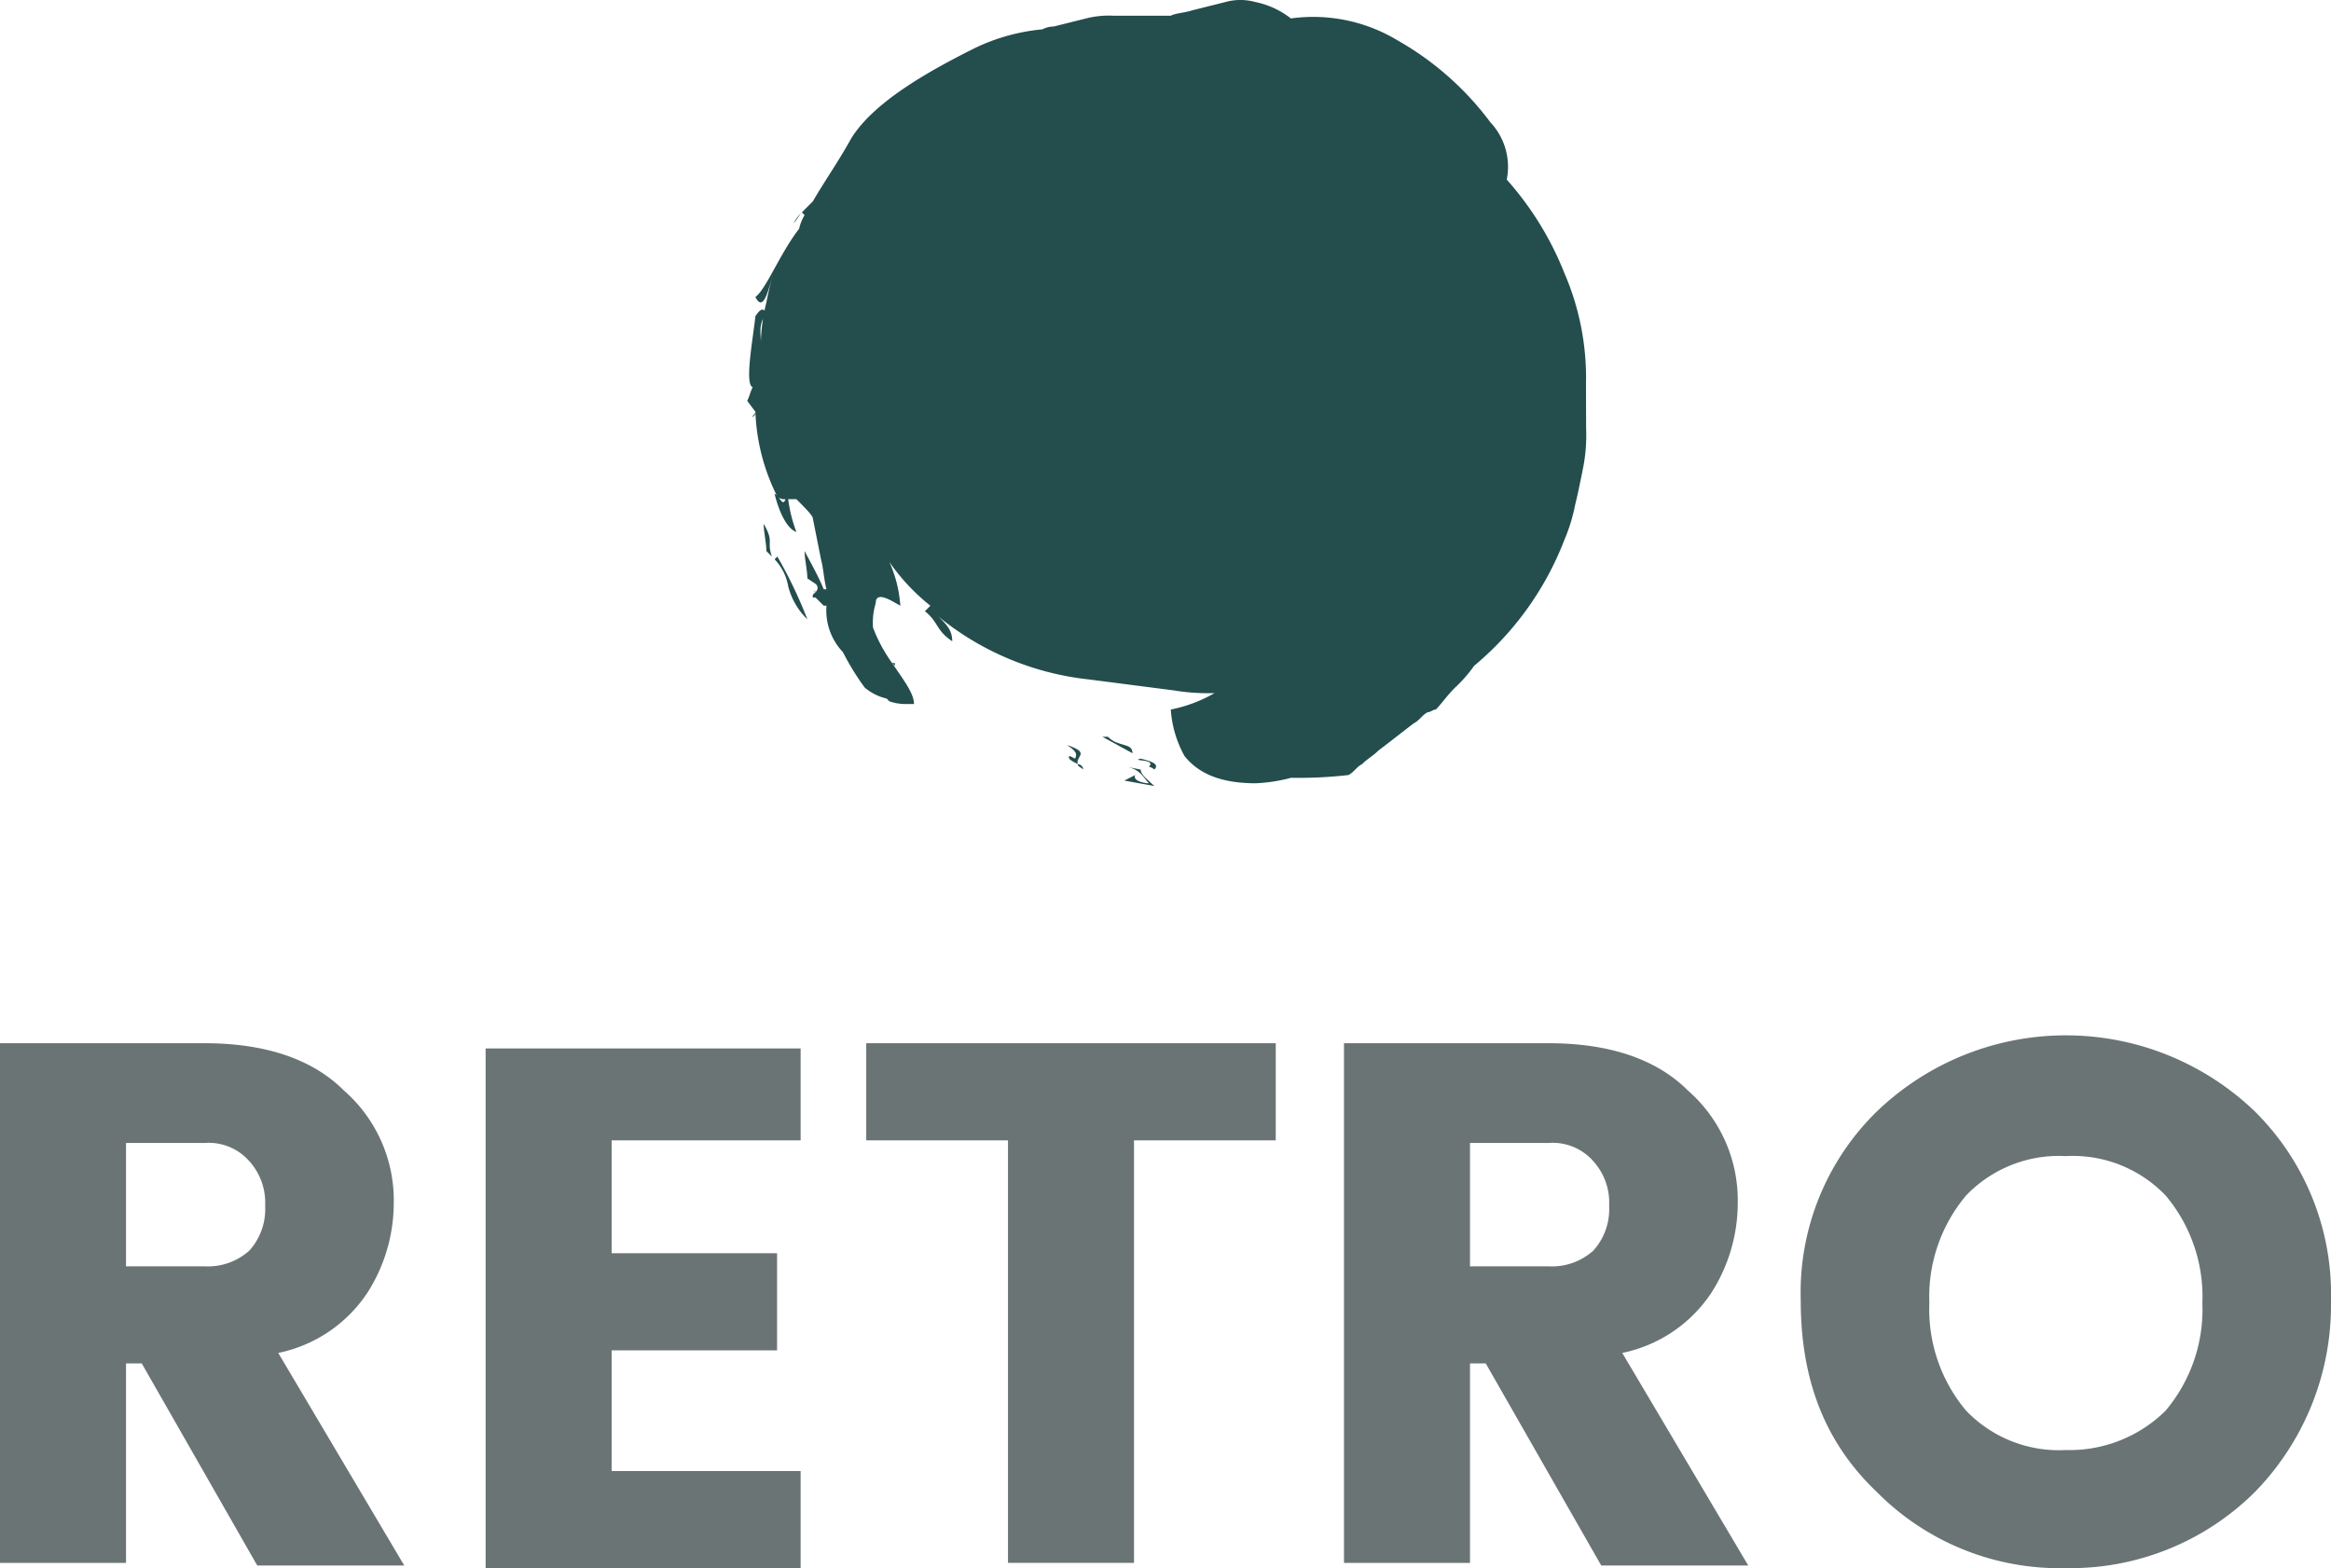
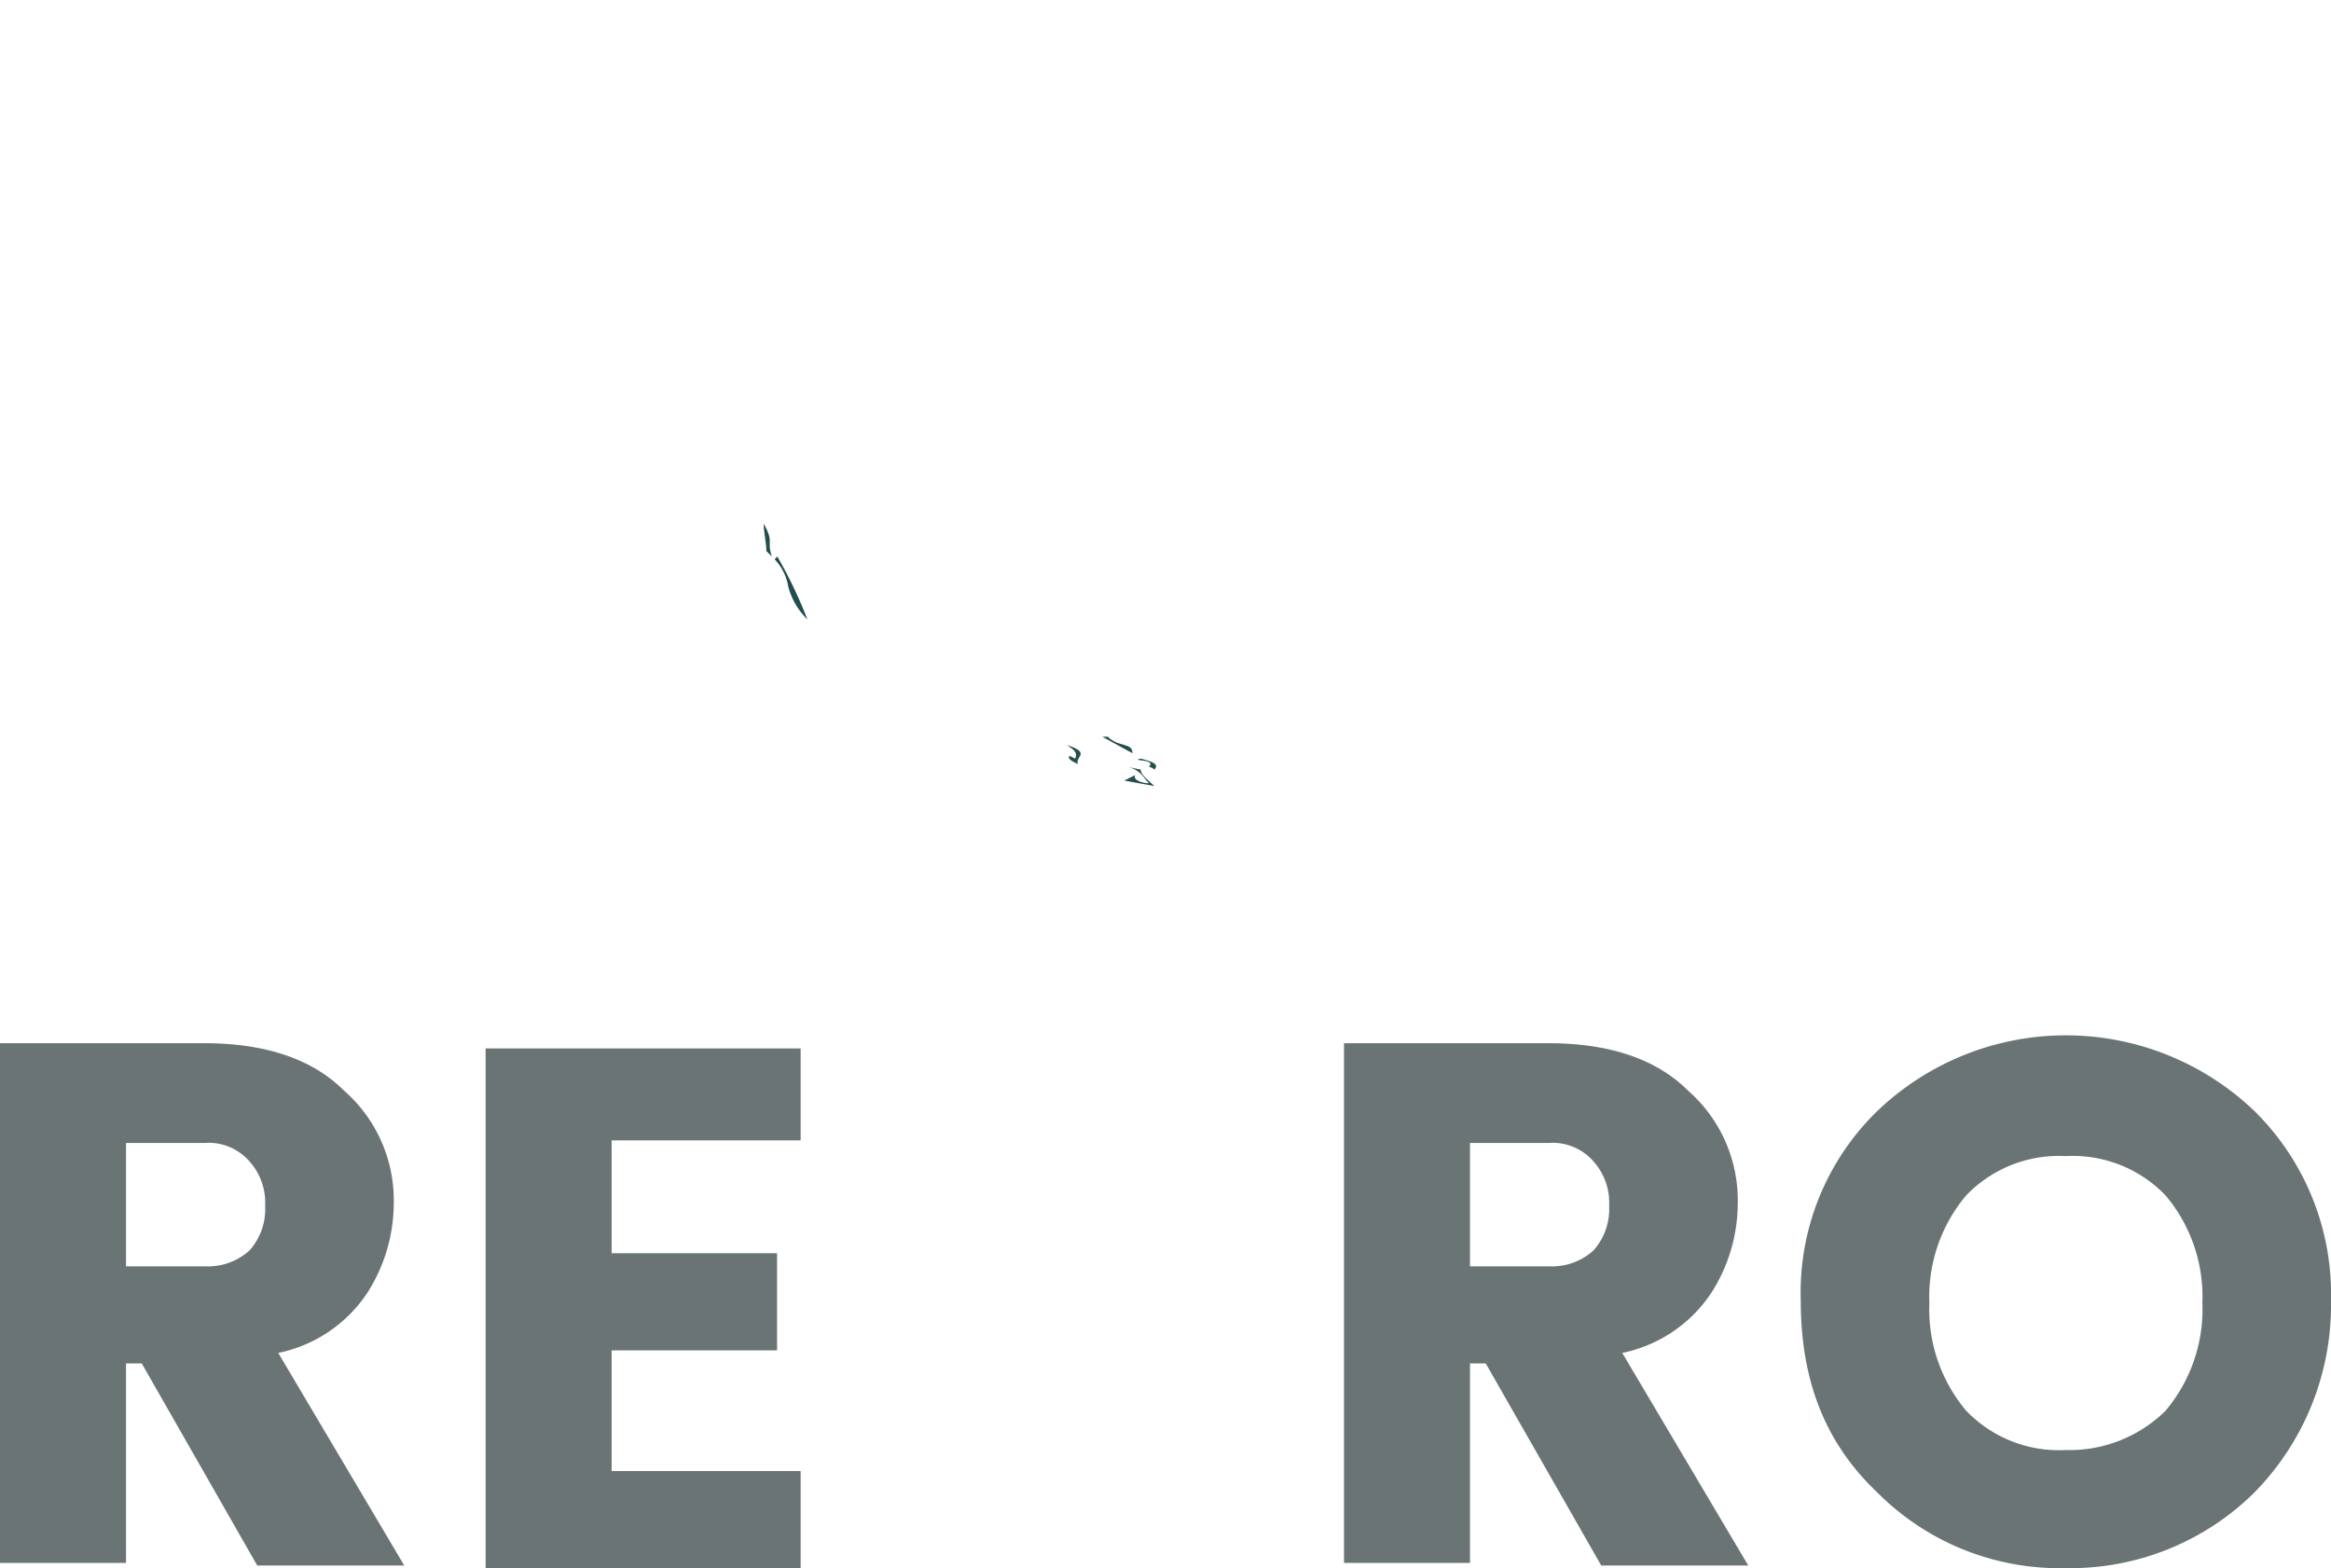
<svg xmlns="http://www.w3.org/2000/svg" width="155.966" height="104.943" viewBox="0 0 155.966 104.943">
  <g id="brand-6" transform="translate(-1329 -9)">
    <g id="Group_109" data-name="Group 109" transform="translate(1320.872 9)">
-       <path id="Path_203" data-name="Path 203" d="M87.917,26.353a17.694,17.694,0,0,0-1.462-7.494,21.041,21.041,0,0,0-3.839-6.215,4.352,4.352,0,0,0-1.1-3.839A20.071,20.071,0,0,0,75.3,3.321a10.922,10.922,0,0,0-7.129-1.462A5.665,5.665,0,0,0,65.8.762a3.738,3.738,0,0,0-2.011,0l-2.193.548c-.548.183-1.1.183-1.462.366H56.294a6.218,6.218,0,0,0-1.828.183l-2.193.548h.183a1.648,1.648,0,0,0-.914.183,13.11,13.11,0,0,0-4.57,1.28c-3.29,1.645-6.763,3.656-8.226,6.032-.914,1.645-1.828,2.925-2.559,4.2L36,14.289l-.548.548c-.183.183-.366.548-.548.731a2.523,2.523,0,0,1,.548-.731l.183.183a3.088,3.088,0,0,0-.366.914c-1.28,1.645-2.193,4.021-2.925,4.57.548,1.1.914-.548,1.28-2.011-.183.731-.366,1.462-.548,2.376a12.343,12.343,0,0,0-.366,2.559v.183c0-.731-.183-1.28.366-2.011-.183-.366-.366-.366-.731.183-.183,1.645-.731,4.57-.183,4.753-.183.366-.183.548-.366.914l.548.731c0,.183,0,.183-.183.366,0-.183.183-.183.183-.366a13.642,13.642,0,0,0,1.462,5.667.672.672,0,0,0,.548.183c-.183.548-.366-.183-.731-.366.366,1.462.914,2.376,1.462,2.559a9.641,9.641,0,0,1-.548-2.194h.548c.548.548,1.1,1.1,1.1,1.28l.548,2.742c.183.731.183,1.28.366,2.011h-.183c-.366-.914-1.1-2.193-1.28-2.559,0,.548.183,1.28.183,1.828l.548.366a.343.343,0,0,1,0,.548l-.183.183v.183h.183l.548.548H37.1a4.043,4.043,0,0,0,1.1,3.107,16.688,16.688,0,0,0,1.462,2.376,3.5,3.5,0,0,0,1.462.731l.183.183a3.216,3.216,0,0,0,1.1.183h.548c0-.731-.731-1.645-1.462-2.742l.183.183V45h-.183a10.277,10.277,0,0,1-1.28-2.376,4.539,4.539,0,0,1,.183-1.645c0-.914,1.28,0,1.645.183a8.6,8.6,0,0,0-.731-2.925,13.743,13.743,0,0,0,2.742,2.925l-.366.366c.914.731.731,1.28,1.828,2.011,0-.731-.366-1.1-.914-1.645a19.151,19.151,0,0,0,10.054,4.2l5.667.731a13.835,13.835,0,0,0,2.742.183,9.556,9.556,0,0,1-2.925,1.1,7.417,7.417,0,0,0,.914,3.107c.731.914,2.011,1.828,4.753,1.828a10.7,10.7,0,0,0,2.376-.366,29.672,29.672,0,0,0,3.839-.183c.366-.183.548-.548.914-.731.366-.366.731-.548,1.1-.914.731-.548,1.645-1.28,2.376-1.828.366-.183.548-.548.914-.731.183,0,.366-.183.548-.183.366-.366.731-.914,1.28-1.462a9.154,9.154,0,0,0,1.28-1.462,20.565,20.565,0,0,0,6.032-8.408,11.823,11.823,0,0,0,.731-2.376c.183-.731.366-1.645.548-2.559a11.241,11.241,0,0,0,.183-2.559ZM36.187,40.062l.183.183C36.37,40.428,36.37,40.245,36.187,40.062Z" transform="translate(26.328 -0.625)" fill="#244d4d" />
      <path id="Path_204" data-name="Path 204" d="M47.245,29.8c-.366,0-1.1-.183-.914-.548l-.731.366,2.011.366c-.366-.366-.914-.731-.914-1.1l-.914-.183C46.7,28.883,46.88,29.431,47.245,29.8Z" transform="translate(37.753 22.619)" fill="#244d4d" />
      <path id="Path_205" data-name="Path 205" d="M47.193,29.131c.366-.366-.183-.548-.914-.731-.731.183,1.1,0,.548.548A.638.638,0,0,1,47.193,29.131Z" transform="translate(38.17 22.37)" fill="#244d4d" />
-       <path id="Path_206" data-name="Path 206" d="M43.9,28.6c0,.183.183.183.366.366A.393.393,0,0,0,43.9,28.6Z" transform="translate(36.345 22.536)" fill="#244d4d" />
      <path id="Path_207" data-name="Path 207" d="M43.5,27.9c.548.366.731.548.548.914l-.366-.183c-.183.183.183.366.548.548C44.048,28.631,45.145,28.448,43.5,27.9Z" transform="translate(36.014 21.956)" fill="#244d4d" />
      <path id="Path_208" data-name="Path 208" d="M45.166,27.6H44.8l2.011,1.1C46.811,27.966,45.9,28.331,45.166,27.6Z" transform="translate(37.091 21.708)" fill="#244d4d" />
      <path id="Path_209" data-name="Path 209" d="M32.783,21.366c0-.183,0-.366-.183-.366C32.783,21,32.783,21.183,32.783,21.366Z" transform="translate(26.99 16.244)" fill="#244d4d" />
      <path id="Path_210" data-name="Path 210" d="M32.4,19.8c0,.548.183,1.28.183,1.828l.366.366C32.583,20.9,33.131,21.08,32.4,19.8Z" transform="translate(26.824 15.25)" fill="#244d4d" />
      <path id="Path_211" data-name="Path 211" d="M32.8,21.183a3.483,3.483,0,0,1,.914,1.828,4.7,4.7,0,0,0,1.28,2.193A30.45,30.45,0,0,0,32.983,21Z" transform="translate(27.156 16.244)" fill="#244d4d" />
    </g>
    <g id="Group_136" data-name="Group 136" transform="translate(1328.6 78.188)">
      <path id="Path_230" data-name="Path 230" d="M8.831,21.652V35.176H.4V.4H14.1c4.04,0,7.2,1.054,9.309,3.162a9.758,9.758,0,0,1,3.337,7.552,11.152,11.152,0,0,1-1.756,5.972,9.422,9.422,0,0,1-5.972,4.04l8.431,14.227H17.612L9.884,21.828H8.831Zm0-14.754v8.431H14.1a4.131,4.131,0,0,0,2.986-1.054,4.131,4.131,0,0,0,1.054-2.986A4.131,4.131,0,0,0,17.086,8.3,3.618,3.618,0,0,0,14.1,7.074H8.831Z" transform="translate(0 0.227)" fill="#6a7474" />
      <path id="Path_231" data-name="Path 231" d="M39.977.4V6.9H27.331v7.552H38.4v6.5H27.331v8.079H39.977v6.5H18.9V.751H39.977Z" transform="translate(13.993 0.227)" fill="#6a7474" />
-       <path id="Path_232" data-name="Path 232" d="M33.4,6.9V.4H60.8V6.9H51.315V35.176H42.884V6.9Z" transform="translate(24.96 0.227)" fill="#6a7474" />
      <path id="Path_233" data-name="Path 233" d="M60.031,21.652V35.176H51.6V.4H65.3c4.04,0,7.2,1.054,9.309,3.162a9.758,9.758,0,0,1,3.337,7.552,11.152,11.152,0,0,1-1.756,5.972,9.422,9.422,0,0,1-5.972,4.04l8.431,14.227H68.812L61.084,21.828H60.031Zm0-14.754v8.431H65.3a4.131,4.131,0,0,0,2.986-1.054,4.131,4.131,0,0,0,1.054-2.986A4.131,4.131,0,0,0,68.286,8.3,3.618,3.618,0,0,0,65.3,7.074H60.031Z" transform="translate(38.726 0.227)" fill="#6a7474" />
      <path id="Path_234" data-name="Path 234" d="M74.093,30.661C70.581,27.324,69,23.109,69,17.839A16.932,16.932,0,0,1,74.093,5.193a18.245,18.245,0,0,1,25.292,0,17.211,17.211,0,0,1,5.093,12.646,17.906,17.906,0,0,1-5.093,12.822,17.5,17.5,0,0,1-12.646,5.093A17.211,17.211,0,0,1,74.093,30.661Zm19.32-5.445a10.51,10.51,0,0,0,2.459-7.2,10.51,10.51,0,0,0-2.459-7.2,8.6,8.6,0,0,0-6.674-2.635,8.6,8.6,0,0,0-6.674,2.635,10.51,10.51,0,0,0-2.459,7.2,10.51,10.51,0,0,0,2.459,7.2,8.6,8.6,0,0,0,6.674,2.635A9.138,9.138,0,0,0,93.414,25.216Z" transform="translate(51.887)" fill="#6a7474" />
    </g>
  </g>
</svg>